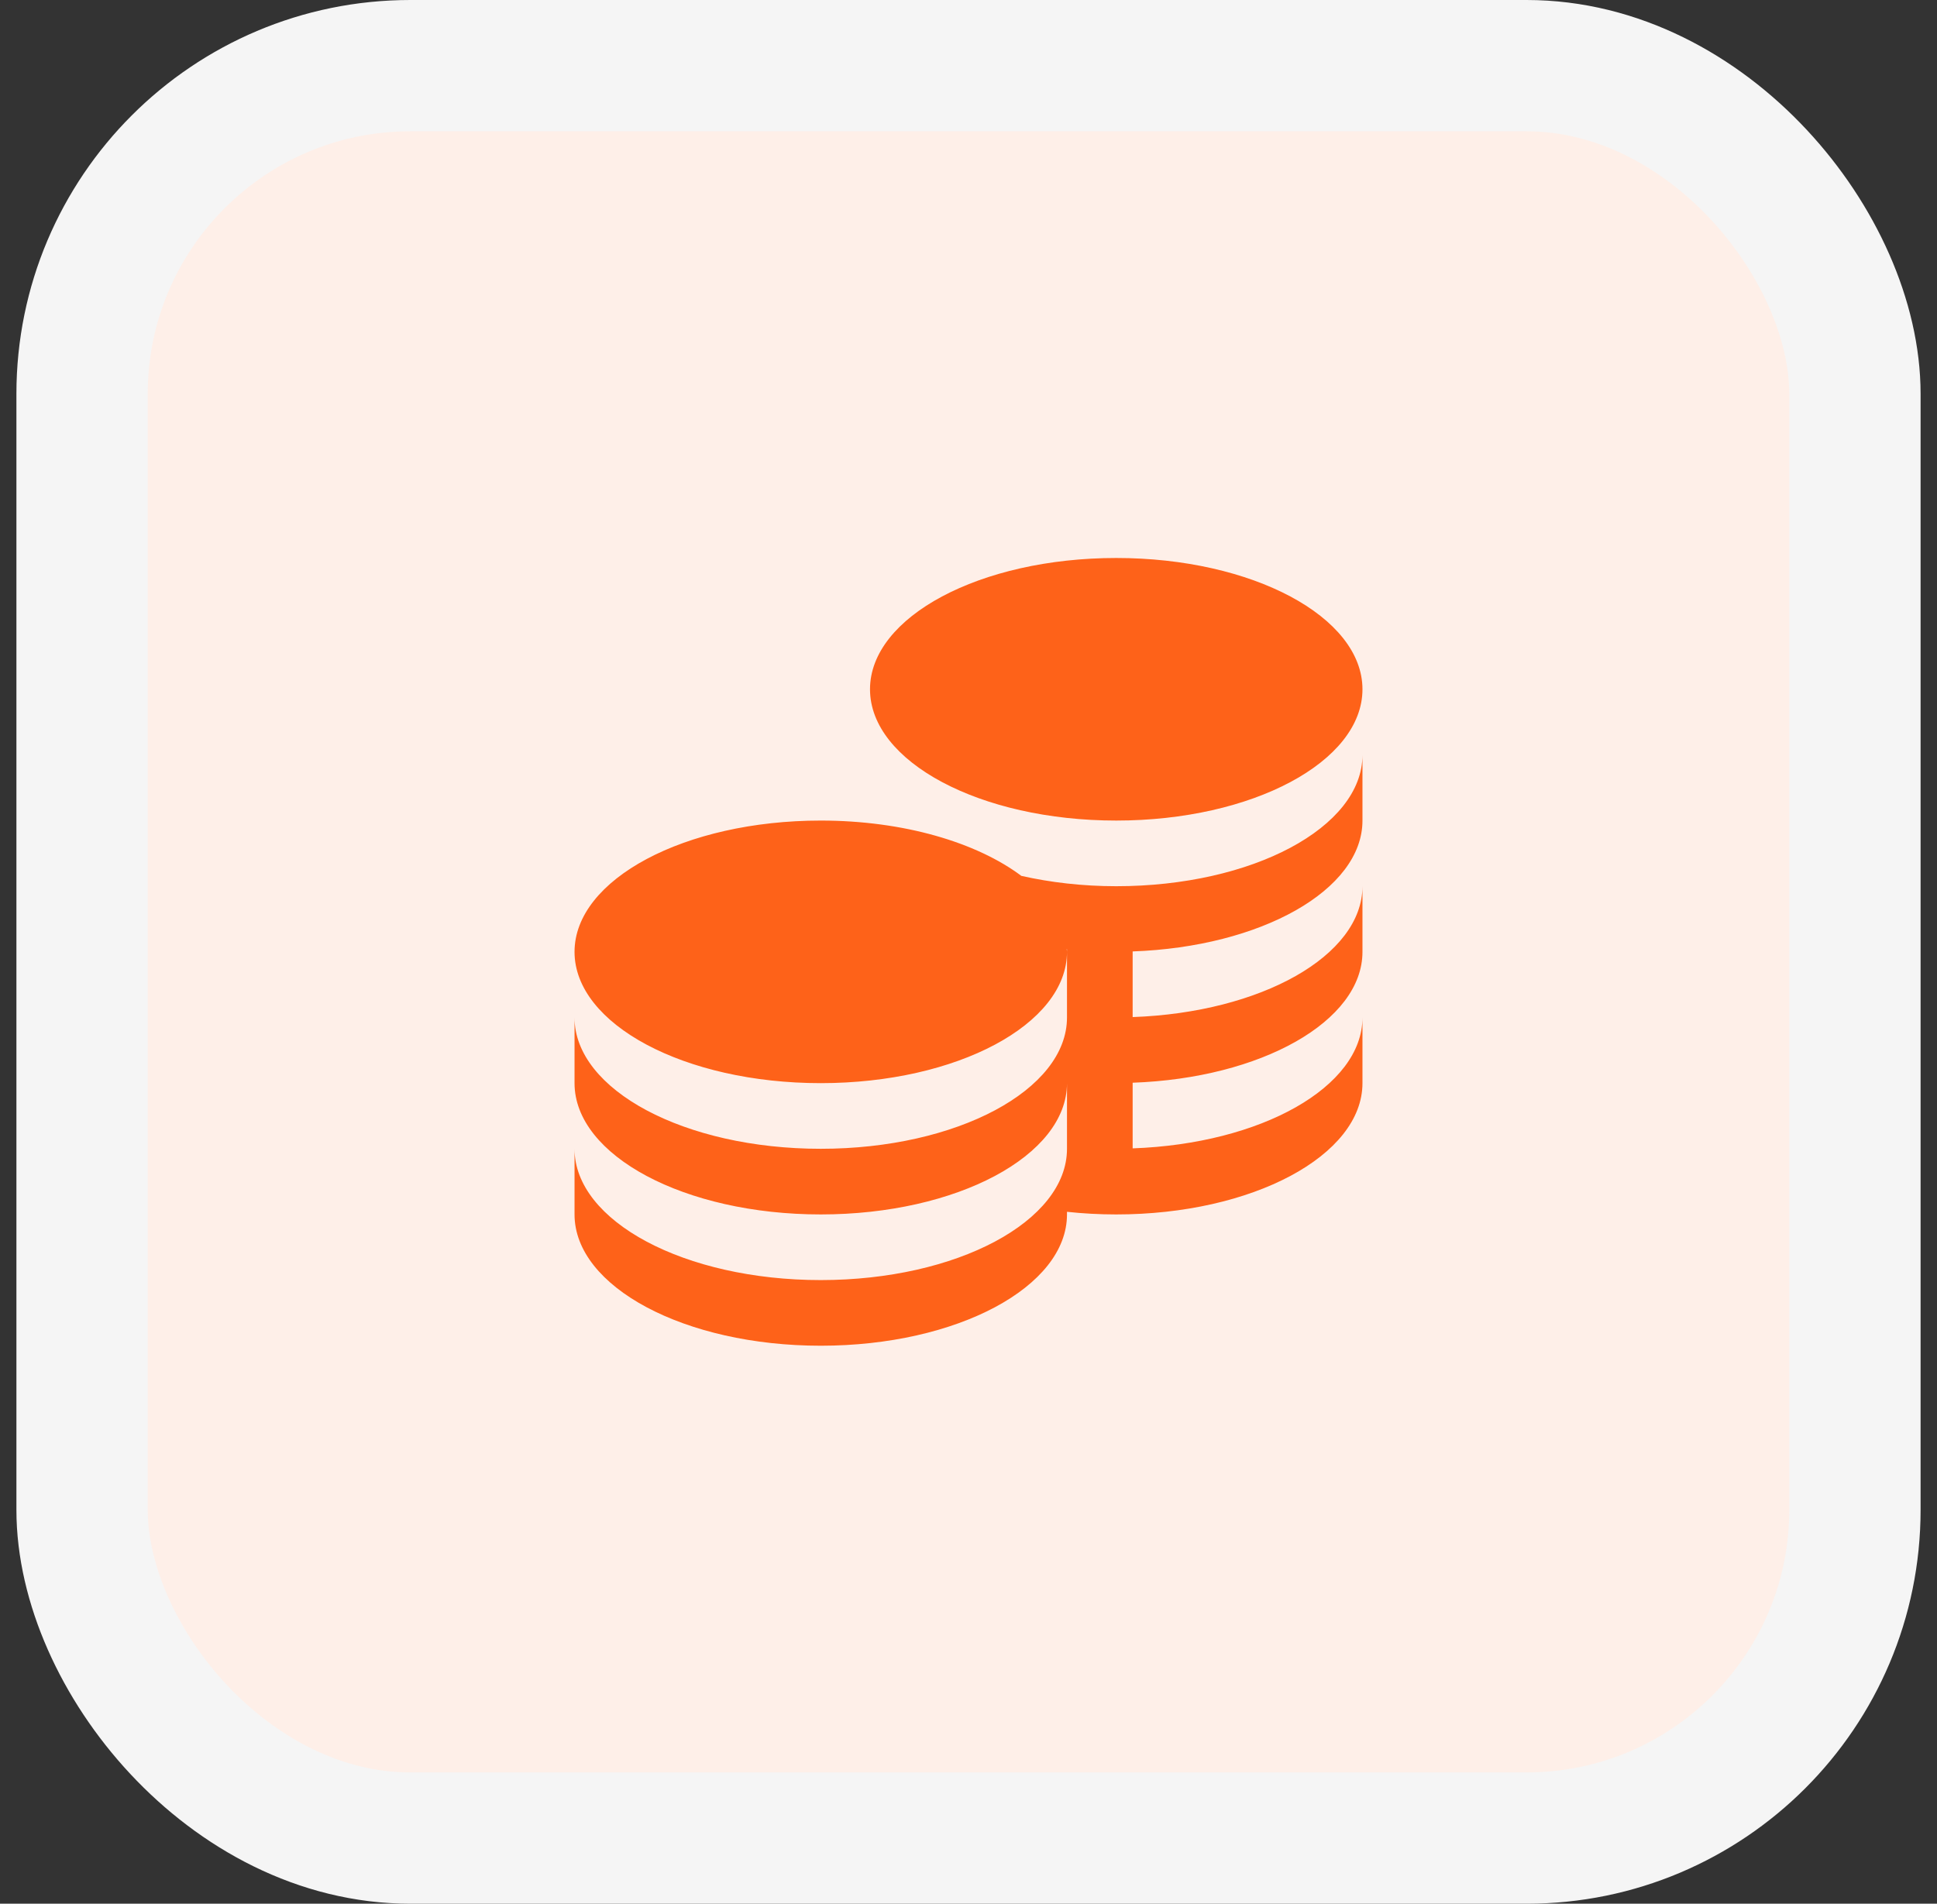
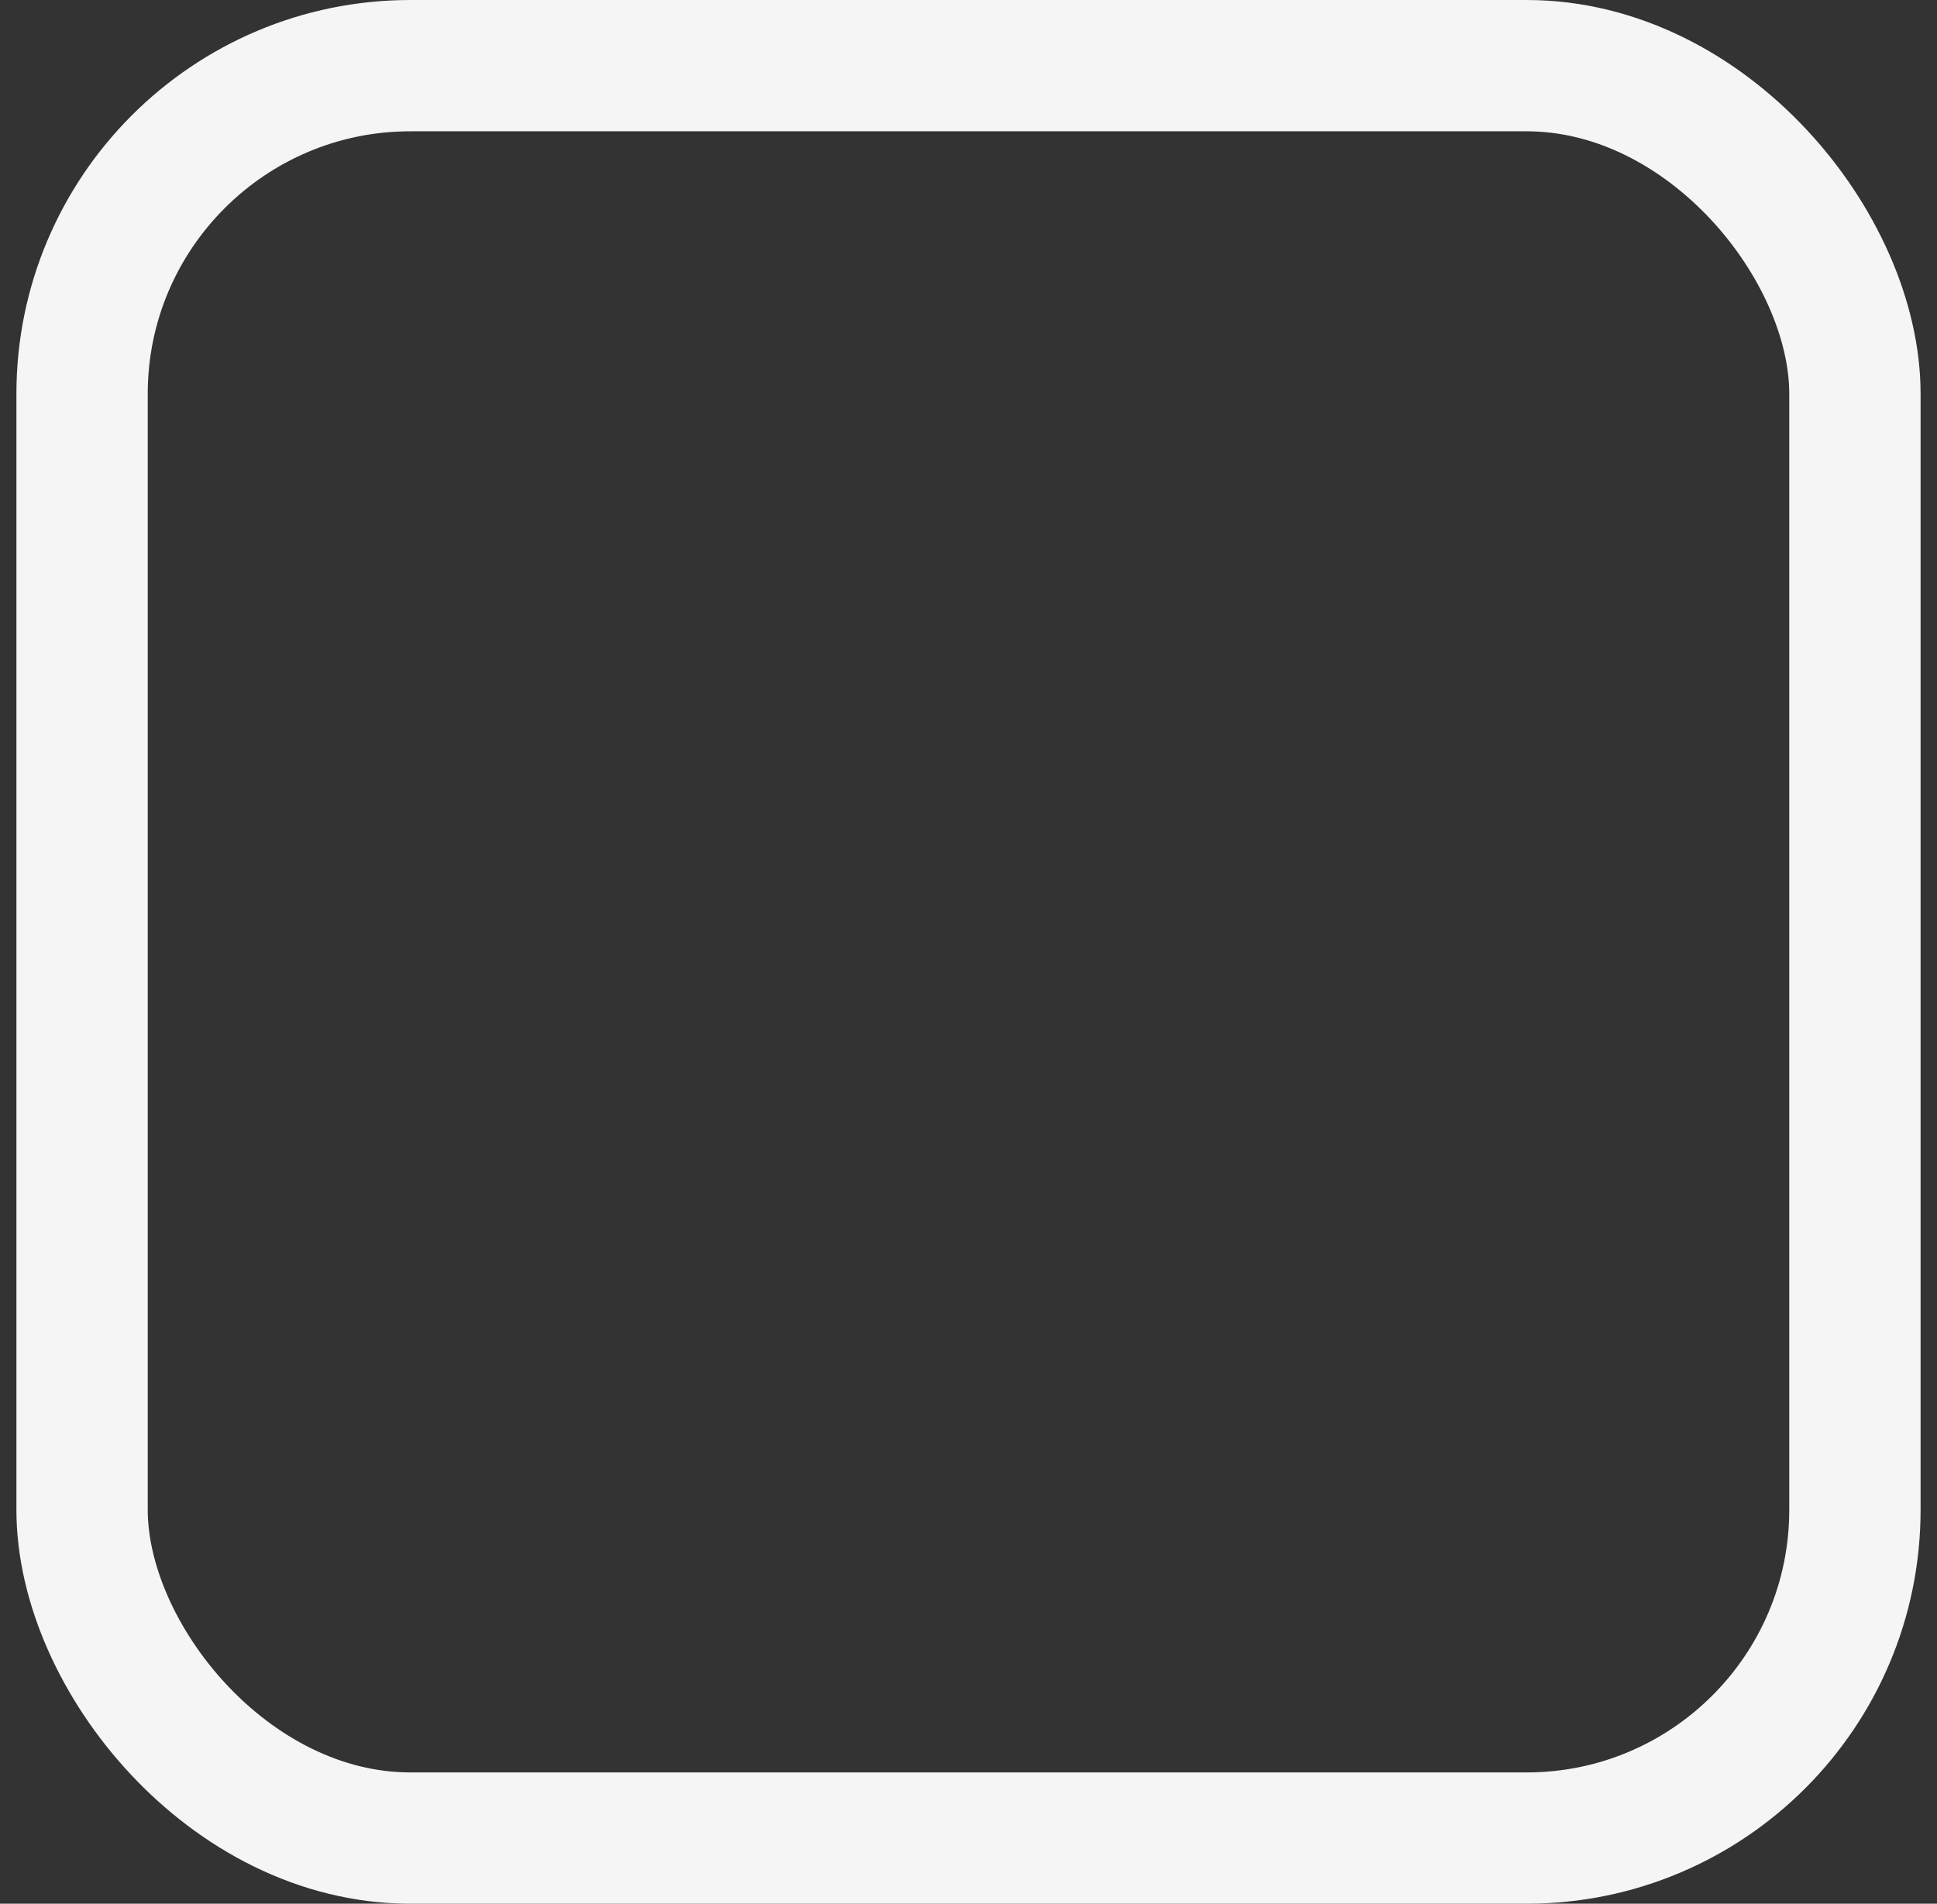
<svg xmlns="http://www.w3.org/2000/svg" width="59" height="58" viewBox="0 0 59 58" fill="none">
  <rect x="0" y="0" width="59" height="58" fill="#333333" stroke="none" />
-   <rect x="2.5" y="2" width="54" height="54" rx="10" fill="#FEEFE8" />
  <rect x="2.5" y="2" width="54" height="54" rx="10" stroke="#F5F5F5" stroke-width="4" />
-   <path d="M26.5 21C26.5 18.791 29.858 17 34 17C38.142 17 41.5 18.791 41.5 21C41.5 23.209 38.142 25 34 25C29.858 25 26.5 23.209 26.5 21ZM34 27C32.973 27 31.999 26.885 31.109 26.685C29.75 25.666 27.523 25 25 25C20.858 25 17.5 26.791 17.5 29C17.5 31.209 20.858 33 25 33C29.142 33 32.5 31.209 32.5 29C32.5 28.971 32.493 28.943 32.492 28.914H32.5V31C32.5 33.209 29.142 35 25 35C20.858 35 17.5 33.209 17.5 31V33C17.5 35.209 20.858 37 25 37C29.142 37 32.5 35.209 32.5 33V35C32.5 37.209 29.142 39 25 39C20.858 39 17.5 37.209 17.5 35V37C17.5 39.209 20.858 41 25 41C29.142 41 32.5 39.209 32.5 37V36.92C32.985 36.972 33.486 37 34 37C38.142 37 41.5 35.209 41.5 33V31C41.5 33.119 38.408 34.849 34.5 34.987V32.987C38.408 32.849 41.5 31.12 41.5 29V27C41.5 29.119 38.408 30.849 34.5 30.987V28.987C38.408 28.849 41.5 27.12 41.5 25V23C41.5 25.209 38.142 27 34 27Z" fill="#FE6219" />
</svg>